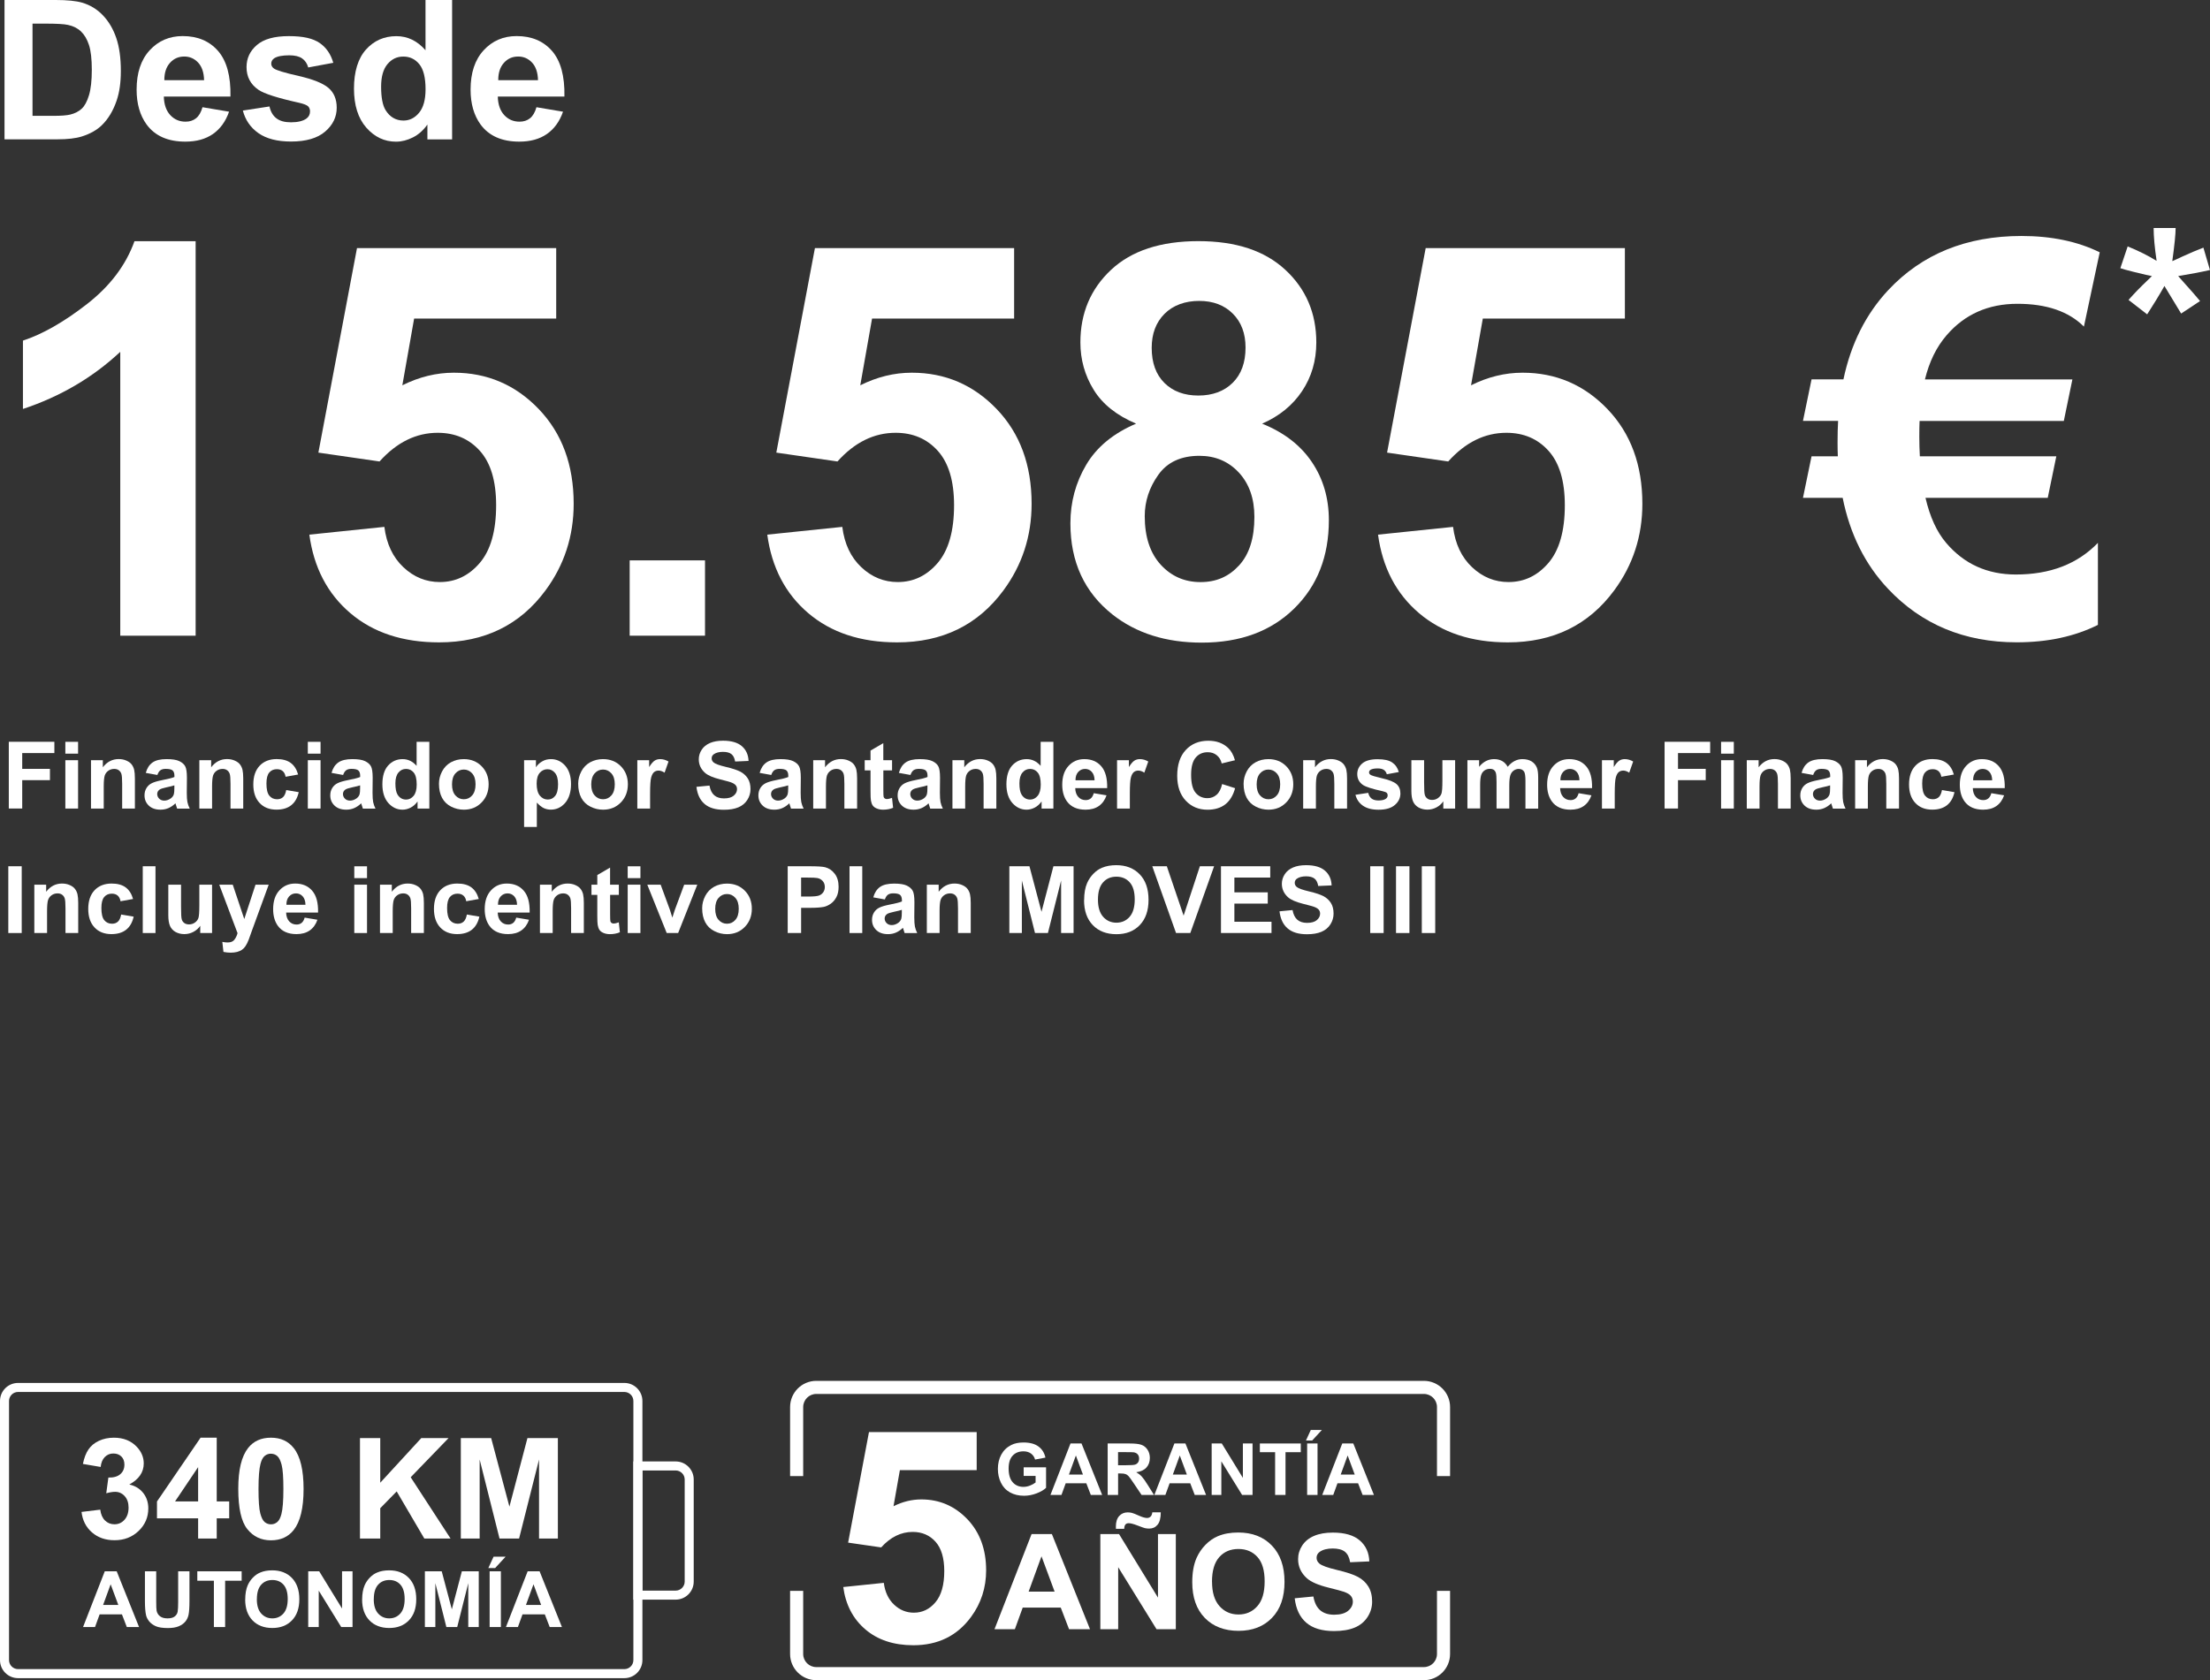
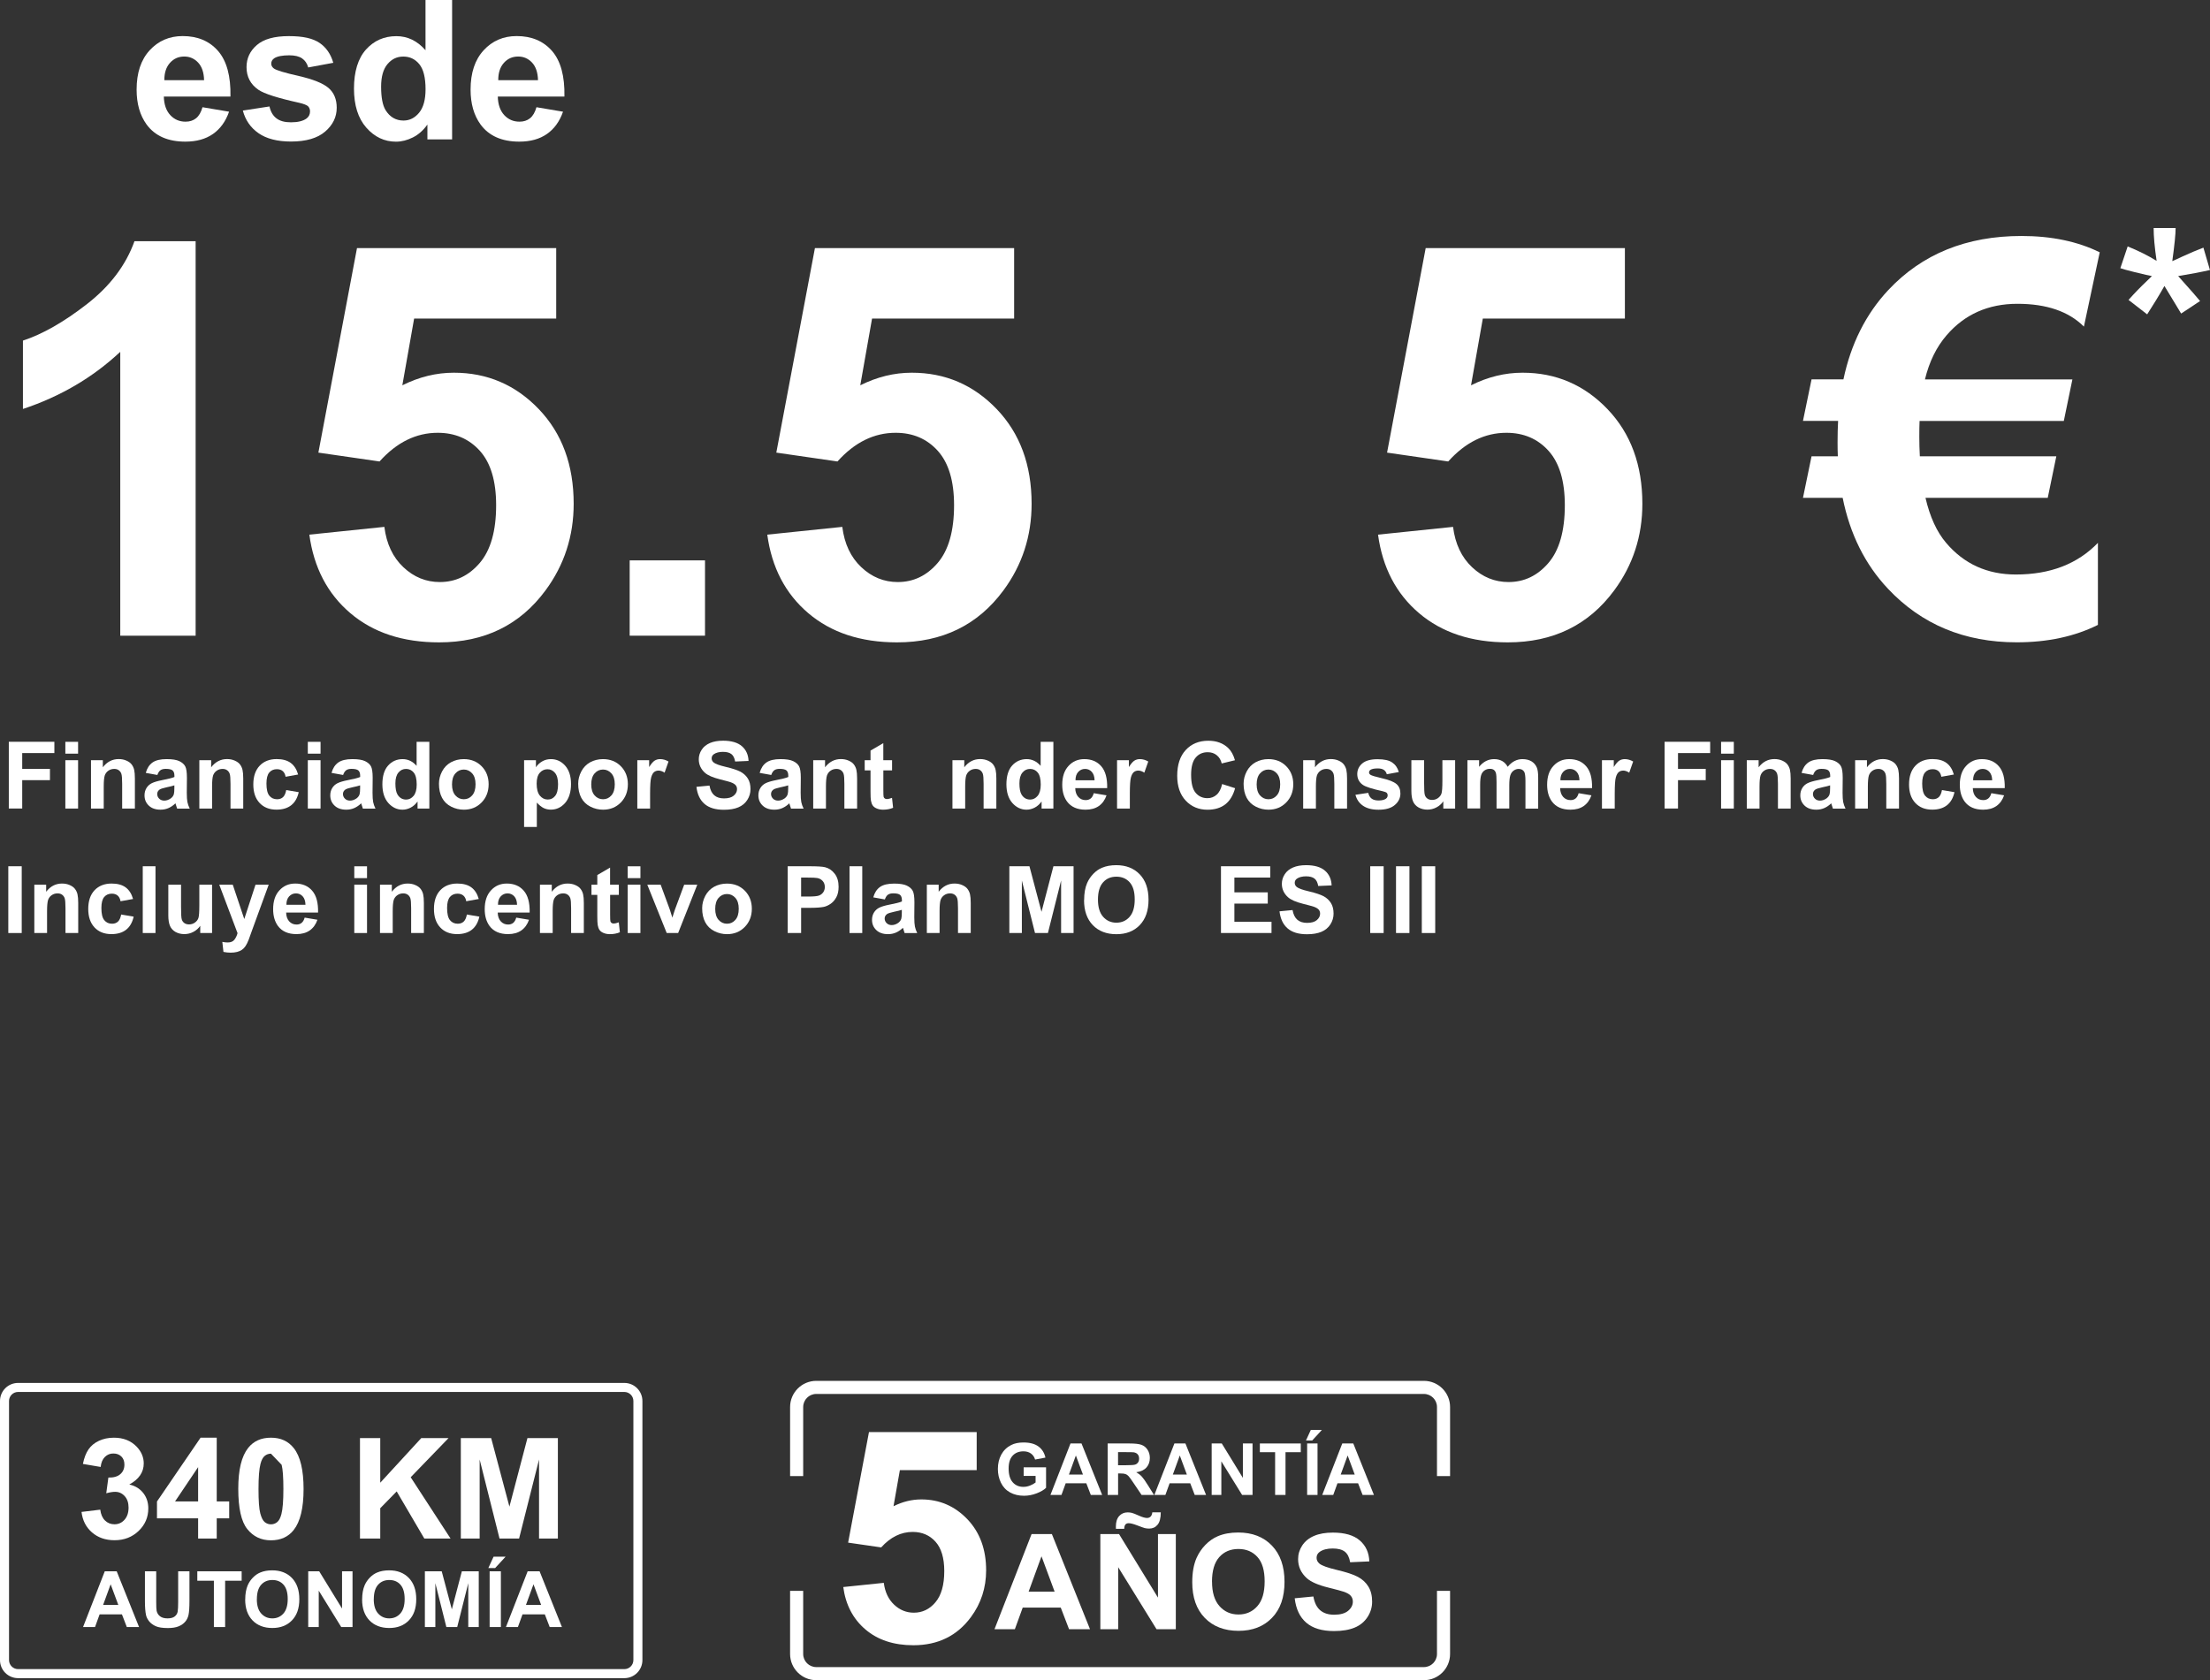
<svg xmlns="http://www.w3.org/2000/svg" id="Capa_2" width="489.36" height="372.15" viewBox="0 0 489.36 372.15">
  <rect x="0" y="0" width="489.36" height="372.15" fill="#333333" stroke="none" />
  <g id="TEXTOS">
    <path d="M138.25,371.7H4c-2.21,0-4-1.79-4-4v-57.39c0-2.21,1.79-4,4-4h134.25c2.21,0,4,1.79,4,4v57.39c0,2.21-1.79,4-4,4ZM4,308.31c-1.1,0-2,.9-2,2v57.39c0,1.1.9,2,2,2h134.25c1.1,0,2-.9,2-2v-57.39c0-1.1-.9-2-2-2H4Z" fill="#fff" />
-     <path d="M149.61,354.31h-9.36v-30.61h9.36c2.21,0,4,1.79,4,4v22.61c0,2.21-1.79,4-4,4ZM142.25,352.31h7.36c1.1,0,2-.9,2-2v-22.61c0-1.1-.9-2-2-2h-7.36v26.61Z" fill="#fff" />
    <path d="M18.07,334.88l4.13-.5c.13,1.05.49,1.86,1.06,2.41.58.56,1.27.83,2.09.83.88,0,1.62-.33,2.22-1,.6-.67.9-1.57.9-2.7,0-1.07-.29-1.92-.87-2.55-.58-.63-1.28-.94-2.11-.94-.55,0-1.2.11-1.96.32l.47-3.48c1.15.03,2.03-.22,2.64-.75.61-.53.91-1.24.91-2.12,0-.75-.22-1.35-.67-1.79s-1.04-.67-1.78-.67-1.35.25-1.87.76c-.52.51-.83,1.24-.94,2.22l-3.93-.67c.27-1.35.69-2.42,1.24-3.22.55-.8,1.32-1.44,2.31-1.9.99-.46,2.09-.69,3.32-.69,2.09,0,3.77.67,5.04,2,1.04,1.09,1.56,2.33,1.56,3.7,0,1.95-1.07,3.51-3.2,4.67,1.27.27,2.29.89,3.06,1.84.76.95,1.15,2.1,1.15,3.45,0,1.95-.71,3.62-2.14,4.99s-3.2,2.06-5.33,2.06c-2.01,0-3.68-.58-5.01-1.74-1.33-1.16-2.09-2.67-2.31-4.55Z" fill="#fff" />
    <path d="M43.87,340.78v-4.48h-9.11v-3.73l9.65-14.13h3.58v14.11h2.76v3.75h-2.76v4.48h-4.13ZM43.87,332.56v-7.6l-5.11,7.6h5.11Z" fill="#fff" />
-     <path d="M60,318.44c2.16,0,3.84.77,5.05,2.31,1.45,1.82,2.17,4.84,2.17,9.06s-.73,7.23-2.19,9.08c-1.2,1.52-2.88,2.28-5.04,2.28s-3.91-.83-5.24-2.5c-1.33-1.66-1.99-4.63-1.99-8.9s.73-7.2,2.18-9.05c1.2-1.52,2.88-2.28,5.04-2.28ZM60,321.98c-.52,0-.98.16-1.38.49-.41.33-.72.92-.94,1.77-.29,1.1-.44,2.96-.44,5.57s.13,4.4.39,5.38c.26.98.59,1.63.99,1.95.4.32.86.49,1.37.49s.98-.16,1.38-.49c.41-.33.72-.92.94-1.77.29-1.09.44-2.94.44-5.55s-.13-4.4-.39-5.38c-.26-.98-.59-1.63-.99-1.96-.4-.33-.86-.49-1.37-.49Z" fill="#fff" />
+     <path d="M60,318.44c2.16,0,3.84.77,5.05,2.31,1.45,1.82,2.17,4.84,2.17,9.06s-.73,7.23-2.19,9.08c-1.2,1.52-2.88,2.28-5.04,2.28s-3.91-.83-5.24-2.5c-1.33-1.66-1.99-4.63-1.99-8.9s.73-7.2,2.18-9.05c1.2-1.52,2.88-2.28,5.04-2.28ZM60,321.98c-.52,0-.98.16-1.38.49-.41.33-.72.92-.94,1.77-.29,1.1-.44,2.96-.44,5.57s.13,4.4.39,5.38c.26.98.59,1.63.99,1.95.4.32.86.49,1.37.49s.98-.16,1.38-.49c.41-.33.72-.92.94-1.77.29-1.09.44-2.94.44-5.55s-.13-4.4-.39-5.38Z" fill="#fff" />
    <path d="M79.71,340.78v-22.25h4.49v9.88l9.08-9.88h6.04l-8.38,8.67,8.83,13.58h-5.81l-6.12-10.44-3.64,3.72v6.72h-4.49Z" fill="#fff" />
    <path d="M102.04,340.78v-22.25h6.72l4.04,15.18,3.99-15.18h6.74v22.25h-4.17v-17.51l-4.42,17.51h-4.33l-4.4-17.51v17.51h-4.17Z" fill="#fff" />
    <path d="M186.71,351.52l8.99-.93c.26,2.03,1.02,3.64,2.28,4.83,1.26,1.19,2.72,1.78,4.37,1.78,1.88,0,3.48-.76,4.78-2.3,1.3-1.53,1.96-3.84,1.96-6.92,0-2.89-.65-5.06-1.94-6.5-1.29-1.44-2.98-2.17-5.06-2.17-2.59,0-4.91,1.15-6.97,3.43l-7.32-1.06,4.62-24.49h23.85v8.44h-17.01l-1.41,7.99c2.01-1.01,4.07-1.51,6.16-1.51,4,0,7.39,1.46,10.18,4.37,2.78,2.91,4.17,6.69,4.17,11.33,0,3.87-1.12,7.33-3.37,10.37-3.06,4.15-7.31,6.23-12.74,6.23-4.34,0-7.89-1.17-10.62-3.5-2.74-2.33-4.38-5.47-4.91-9.41Z" fill="#fff" />
    <path d="M226.67,326.92v-1.92h4.96v4.54c-.48.47-1.18.88-2.1,1.23-.92.35-1.84.53-2.78.53-1.19,0-2.23-.25-3.12-.75s-1.55-1.22-2-2.15c-.45-.93-.67-1.94-.67-3.04,0-1.19.25-2.24.75-3.17.5-.92,1.23-1.63,2.19-2.12.73-.38,1.64-.57,2.73-.57,1.42,0,2.52.3,3.32.89.8.59,1.31,1.41,1.54,2.46l-2.29.43c-.16-.56-.46-1-.91-1.33-.44-.32-1-.49-1.66-.49-1.01,0-1.81.32-2.4.96s-.89,1.58-.89,2.84c0,1.35.3,2.37.9,3.05s1.39,1.02,2.37,1.02c.48,0,.97-.09,1.45-.28.49-.19.9-.42,1.25-.69v-1.45h-2.64Z" fill="#fff" />
    <path d="M244.04,331.12h-2.5l-1-2.59h-4.56l-.94,2.59h-2.44l4.44-11.4h2.44l4.57,11.4ZM239.8,326.61l-1.57-4.23-1.54,4.23h3.11Z" fill="#fff" />
    <path d="M245.27,331.12v-11.4h4.85c1.22,0,2.1.1,2.66.31.55.21.99.57,1.33,1.09.33.52.5,1.12.5,1.8,0,.86-.25,1.56-.75,2.12-.5.56-1.25.91-2.26,1.05.5.29.91.61,1.23.96s.76.96,1.31,1.85l1.39,2.22h-2.75l-1.67-2.48c-.59-.89-1-1.45-1.21-1.68s-.45-.39-.69-.47c-.24-.09-.63-.13-1.16-.13h-.47v4.76h-2.3ZM247.58,324.54h1.7c1.1,0,1.79-.05,2.07-.14.27-.09.49-.25.65-.48s.23-.51.23-.86c0-.38-.1-.69-.31-.93-.2-.24-.49-.38-.87-.45-.19-.03-.75-.04-1.68-.04h-1.8v2.89Z" fill="#fff" />
    <path d="M267.05,331.12h-2.5l-1-2.59h-4.56l-.94,2.59h-2.44l4.44-11.4h2.44l4.57,11.4ZM262.81,326.61l-1.57-4.23-1.54,4.23h3.11Z" fill="#fff" />
    <path d="M268.3,331.12v-11.4h2.24l4.67,7.62v-7.62h2.14v11.4h-2.31l-4.6-7.44v7.44h-2.14Z" fill="#fff" />
    <path d="M282.35,331.12v-9.47h-3.38v-1.93h9.06v1.93h-3.38v9.47h-2.3Z" fill="#fff" />
    <path d="M289.18,319.06l1.07-2.33h2.45l-2.14,2.33h-1.38ZM289.44,331.12v-11.4h2.3v11.4h-2.3Z" fill="#fff" />
    <path d="M304.22,331.12h-2.5l-1-2.59h-4.56l-.94,2.59h-2.44l4.44-11.4h2.44l4.57,11.4ZM299.98,326.61l-1.57-4.23-1.54,4.23h3.11Z" fill="#fff" />
    <path d="M241.35,360.86h-4.63l-1.84-4.79h-8.42l-1.74,4.79h-4.51l8.21-21.07h4.5l8.44,21.07ZM233.52,352.53l-2.9-7.82-2.85,7.82h5.75Z" fill="#fff" />
    <path d="M243.65,360.86v-21.07h4.14l8.62,14.07v-14.07h3.95v21.07h-4.27l-8.49-13.74v13.74h-3.95ZM248.94,338.63h-1.84c0-.22-.01-.39-.01-.52,0-1.01.24-1.78.73-2.32.49-.54,1.12-.81,1.88-.81.33,0,.65.04.93.11.29.07.81.28,1.57.62s1.36.51,1.79.51c.31,0,.56-.1.77-.29.21-.19.34-.51.4-.96h1.87c0,1.29-.25,2.22-.73,2.77-.47.56-1.08.83-1.83.83-.33,0-.65-.03-.96-.1-.22-.06-.77-.25-1.65-.59s-1.52-.5-1.93-.5c-.31,0-.55.09-.72.28-.17.19-.26.51-.27.97Z" fill="#fff" />
    <path d="M264,350.46c0-2.15.32-3.95.96-5.4.48-1.07,1.13-2.04,1.96-2.89.83-.85,1.74-1.48,2.72-1.9,1.31-.56,2.83-.83,4.54-.83,3.1,0,5.59.96,7.45,2.89s2.8,4.6,2.8,8.03-.92,6.06-2.77,7.98c-1.85,1.92-4.32,2.88-7.42,2.88s-5.62-.96-7.47-2.87c-1.85-1.91-2.77-4.54-2.77-7.9ZM268.38,350.32c0,2.39.55,4.19,1.65,5.43,1.1,1.23,2.5,1.85,4.2,1.85s3.09-.61,4.17-1.83c1.09-1.22,1.63-3.05,1.63-5.5s-.53-4.22-1.59-5.4-2.46-1.78-4.22-1.78-3.17.6-4.24,1.8c-1.07,1.2-1.61,3.02-1.61,5.44Z" fill="#fff" />
    <path d="M286.68,354.01l4.14-.4c.25,1.39.75,2.41,1.52,3.06.76.65,1.79.98,3.08.98,1.37,0,2.4-.29,3.1-.87.69-.58,1.04-1.26,1.04-2.03,0-.5-.15-.92-.44-1.27-.29-.35-.8-.65-1.53-.91-.5-.17-1.63-.48-3.41-.92-2.28-.56-3.88-1.26-4.8-2.08-1.29-1.16-1.94-2.57-1.94-4.24,0-1.07.3-2.08.91-3.01.61-.93,1.49-1.65,2.63-2.13,1.14-.49,2.53-.73,4.15-.73,2.64,0,4.63.58,5.97,1.74,1.34,1.16,2.04,2.71,2.11,4.64l-4.25.19c-.18-1.08-.57-1.86-1.17-2.34-.6-.47-1.5-.71-2.69-.71s-2.2.25-2.9.76c-.45.33-.67.76-.67,1.31,0,.5.21.92.63,1.28.54.45,1.84.92,3.91,1.41,2.07.49,3.6.99,4.59,1.52.99.52,1.77,1.24,2.33,2.14.56.91.84,2.02.84,3.36,0,1.21-.33,2.34-1.01,3.39s-1.62,1.84-2.85,2.35c-1.23.51-2.75.77-4.58.77-2.66,0-4.71-.62-6.14-1.85-1.43-1.23-2.28-3.02-2.56-5.38Z" fill="#fff" />
    <path d="M30.79,360.38h-2.71l-1.08-2.81h-4.94l-1.02,2.81h-2.65l4.81-12.35h2.64l4.95,12.35ZM26.2,355.49l-1.7-4.58-1.67,4.58h3.37Z" fill="#fff" />
    <path d="M32.09,348.03h2.5v6.69c0,1.06.03,1.75.09,2.06.11.51.36.91.76,1.22.4.31.95.46,1.65.46s1.24-.14,1.6-.43c.36-.29.58-.64.65-1.07s.11-1.12.11-2.1v-6.83h2.5v6.49c0,1.48-.07,2.53-.2,3.14-.13.61-.38,1.13-.75,1.55-.36.42-.85.76-1.45,1.01-.61.25-1.4.38-2.38.38-1.18,0-2.07-.14-2.68-.41-.61-.27-1.09-.63-1.45-1.06-.35-.44-.59-.89-.7-1.37-.16-.71-.25-1.75-.25-3.13v-6.59Z" fill="#fff" />
    <path d="M47.36,360.38v-10.26h-3.67v-2.09h9.82v2.09h-3.66v10.26h-2.49Z" fill="#fff" />
    <path d="M54.3,354.28c0-1.26.19-2.31.56-3.17.28-.63.66-1.19,1.15-1.69.49-.5,1.02-.87,1.6-1.11.77-.33,1.66-.49,2.66-.49,1.82,0,3.28.56,4.37,1.69,1.09,1.13,1.64,2.7,1.64,4.71s-.54,3.55-1.63,4.68-2.53,1.69-4.35,1.69-3.3-.56-4.38-1.68-1.63-2.66-1.63-4.63ZM56.87,354.2c0,1.4.32,2.46.97,3.18.65.72,1.47,1.08,2.46,1.08s1.81-.36,2.45-1.07c.64-.72.96-1.79.96-3.22s-.31-2.47-.93-3.17c-.62-.7-1.45-1.04-2.47-1.04s-1.86.35-2.49,1.06c-.63.71-.94,1.77-.94,3.19Z" fill="#fff" />
    <path d="M68.25,360.38v-12.35h2.43l5.06,8.25v-8.25h2.32v12.35h-2.5l-4.98-8.06v8.06h-2.32Z" fill="#fff" />
    <path d="M80.19,354.28c0-1.26.19-2.31.56-3.17.28-.63.66-1.19,1.15-1.69.49-.5,1.02-.87,1.6-1.11.77-.33,1.66-.49,2.66-.49,1.82,0,3.28.56,4.37,1.69,1.09,1.13,1.64,2.7,1.64,4.71s-.54,3.55-1.63,4.68-2.53,1.69-4.35,1.69-3.3-.56-4.38-1.68-1.63-2.66-1.63-4.63ZM82.76,354.2c0,1.4.32,2.46.97,3.18.65.72,1.47,1.08,2.46,1.08s1.81-.36,2.45-1.07c.64-.72.96-1.79.96-3.22s-.31-2.47-.93-3.17c-.62-.7-1.45-1.04-2.47-1.04s-1.86.35-2.49,1.06c-.63.71-.94,1.77-.94,3.19Z" fill="#fff" />
    <path d="M94.08,360.38v-12.35h3.73l2.24,8.43,2.22-8.43h3.74v12.35h-2.32v-9.72l-2.45,9.72h-2.4l-2.44-9.72v9.72h-2.32Z" fill="#fff" />
    <path d="M108.13,347.32l1.16-2.52h2.66l-2.32,2.52h-1.5ZM108.42,360.38v-12.35h2.49v12.35h-2.49Z" fill="#fff" />
    <path d="M124.43,360.38h-2.71l-1.08-2.81h-4.94l-1.02,2.81h-2.65l4.81-12.35h2.64l4.95,12.35ZM119.83,355.49l-1.7-4.58-1.67,4.58h3.37Z" fill="#fff" />
    <path d="M177.85,326.94v-15.29c0-1.6,1.3-2.9,2.9-2.9h134.54c1.6,0,2.9,1.3,2.9,2.9v15.29h2.9v-15.29c0-3.2-2.6-5.8-5.8-5.8h-134.54c-3.2,0-5.8,2.6-5.8,5.8v15.29h2.9Z" fill="#fff" />
    <path d="M318.19,352.37v13.98c0,1.6-1.3,2.9-2.9,2.9h-134.54c-1.6,0-2.9-1.3-2.9-2.9v-13.98h-2.9v13.98c0,3.2,2.6,5.8,5.8,5.8h134.54c3.2,0,5.8-2.6,5.8-5.8v-13.98h-2.9Z" fill="#fff" />
-     <path d="M1,0h11.34c2.56,0,4.5.2,5.85.59,1.8.53,3.35,1.48,4.63,2.84,1.29,1.36,2.26,3.03,2.93,5,.67,1.97,1.01,4.4,1.01,7.3,0,2.54-.31,4.73-.94,6.57-.77,2.25-1.86,4.06-3.29,5.45-1.08,1.05-2.53,1.87-4.36,2.46-1.37.44-3.2.65-5.49.65H1V0ZM7.2,5.22v20.44h4.63c1.73,0,2.98-.1,3.75-.29,1.01-.25,1.84-.68,2.5-1.28.66-.6,1.2-1.6,1.62-2.98.42-1.38.63-3.27.63-5.65s-.21-4.22-.63-5.5c-.42-1.28-1.01-2.27-1.76-2.99-.75-.72-1.71-1.2-2.87-1.45-.87-.2-2.56-.29-5.09-.29h-2.79Z" fill="#fff" />
    <path d="M44.85,23.75l5.87.99c-.75,2.16-1.95,3.81-3.57,4.94-1.63,1.13-3.66,1.69-6.11,1.69-3.87,0-6.73-1.27-8.59-3.81-1.47-2.04-2.2-4.6-2.2-7.71,0-3.71.96-6.61,2.89-8.71,1.93-2.1,4.37-3.15,7.31-3.15,3.31,0,5.92,1.1,7.84,3.3,1.91,2.2,2.83,5.56,2.74,10.1h-14.75c.04,1.75.52,3.12,1.42,4.1.91.98,2.04,1.46,3.39,1.46.92,0,1.7-.25,2.33-.76.63-.51,1.1-1.32,1.42-2.44ZM45.19,17.77c-.04-1.71-.48-3.01-1.32-3.91-.84-.89-1.86-1.34-3.06-1.34-1.29,0-2.35.47-3.18,1.41-.84.94-1.25,2.22-1.24,3.83h8.8Z" fill="#fff" />
    <path d="M53.76,24.49l5.91-.91c.25,1.15.76,2.03,1.53,2.62.77.6,1.84.89,3.23.89,1.52,0,2.67-.28,3.44-.84.52-.39.78-.92.78-1.58,0-.45-.14-.82-.42-1.12-.29-.28-.95-.54-1.97-.78-4.75-1.05-7.76-2.01-9.03-2.88-1.76-1.21-2.64-2.88-2.64-5.03,0-1.94.76-3.57,2.28-4.88,1.52-1.32,3.88-1.98,7.08-1.98s5.31.5,6.79,1.49c1.48,1,2.5,2.47,3.06,4.42l-5.55,1.03c-.24-.87-.69-1.54-1.35-2-.66-.46-1.61-.69-2.84-.69-1.55,0-2.66.22-3.33.65-.45.31-.67.71-.67,1.2,0,.42.2.78.59,1.07.53.39,2.36.95,5.5,1.66,3.14.72,5.33,1.59,6.57,2.63,1.23,1.05,1.84,2.52,1.84,4.4,0,2.05-.85,3.81-2.56,5.28-1.7,1.47-4.23,2.21-7.56,2.21-3.03,0-5.43-.62-7.2-1.85-1.77-1.24-2.92-2.91-3.47-5.03Z" fill="#fff" />
    <path d="M100.11,30.87h-5.47v-3.28c-.91,1.28-1.98,2.23-3.22,2.85-1.24.62-2.48.94-3.74.94-2.56,0-4.75-1.04-6.57-3.11-1.82-2.07-2.73-4.96-2.73-8.66s.89-6.67,2.66-8.64c1.77-1.97,4.02-2.96,6.73-2.96,2.49,0,4.64,1.04,6.45,3.12V0h5.89v30.87ZM84.39,19.2c0,2.39.33,4.11.98,5.18.95,1.54,2.28,2.32,3.98,2.32,1.35,0,2.51-.58,3.46-1.74.95-1.16,1.42-2.89,1.42-5.19,0-2.57-.46-4.42-1.38-5.55-.92-1.13-2.1-1.69-3.54-1.69s-2.57.56-3.51,1.67c-.94,1.12-1.41,2.78-1.41,5Z" fill="#fff" />
    <path d="M118.8,23.75l5.87.99c-.75,2.16-1.95,3.81-3.57,4.94-1.63,1.13-3.66,1.69-6.11,1.69-3.87,0-6.73-1.27-8.59-3.81-1.47-2.04-2.2-4.6-2.2-7.71,0-3.71.96-6.61,2.89-8.71,1.93-2.1,4.37-3.15,7.31-3.15,3.31,0,5.92,1.1,7.84,3.3,1.91,2.2,2.83,5.56,2.74,10.1h-14.75c.04,1.75.52,3.12,1.42,4.1.91.98,2.04,1.46,3.39,1.46.92,0,1.7-.25,2.33-.76.63-.51,1.1-1.32,1.42-2.44ZM119.13,17.77c-.04-1.71-.48-3.01-1.32-3.91-.84-.89-1.86-1.34-3.06-1.34-1.29,0-2.35.47-3.18,1.41-.84.94-1.25,2.22-1.24,3.83h8.8Z" fill="#fff" />
    <path d="M1.95,179.09v-14.79h10.09v2.5h-7.12v3.5h6.14v2.5h-6.14v6.28H1.95Z" fill="#fff" />
    <path d="M14.47,166.93v-2.62h2.82v2.62h-2.82ZM14.47,179.09v-10.71h2.82v10.71h-2.82Z" fill="#fff" />
    <path d="M29.87,179.09h-2.82v-5.47c0-1.16-.06-1.9-.18-2.24-.12-.34-.32-.6-.59-.79s-.6-.28-.98-.28c-.49,0-.93.13-1.31.4-.39.27-.65.63-.8,1.07-.14.44-.22,1.26-.22,2.46v4.85h-2.82v-10.71h2.62v1.57c.93-1.21,2.1-1.82,3.51-1.82.62,0,1.19.11,1.71.34.52.23.91.51,1.17.86.26.35.45.75.55,1.19.1.44.16,1.08.16,1.91v6.66Z" fill="#fff" />
    <path d="M34.84,171.65l-2.56-.46c.29-1.04.78-1.8,1.49-2.3.7-.5,1.75-.75,3.13-.75,1.26,0,2.19.15,2.81.45.62.3,1.05.68,1.3,1.14.25.46.38,1.31.38,2.54l-.03,3.31c0,.94.05,1.64.14,2.08.09.45.26.93.51,1.44h-2.79c-.07-.19-.16-.47-.27-.84-.05-.17-.08-.28-.1-.33-.48.47-1,.82-1.55,1.06s-1.13.35-1.76.35c-1.1,0-1.96-.3-2.59-.9-.63-.6-.95-1.35-.95-2.27,0-.61.14-1.14.43-1.62.29-.47.69-.84,1.21-1.09.52-.25,1.27-.47,2.24-.66,1.32-.25,2.23-.48,2.74-.7v-.28c0-.54-.13-.93-.4-1.17-.27-.23-.77-.35-1.52-.35-.5,0-.89.1-1.17.3-.28.2-.51.55-.68,1.04ZM38.62,173.95c-.36.12-.93.27-1.72.43-.78.17-1.29.33-1.54.49-.37.26-.55.6-.55,1s.15.74.44,1.03c.29.29.67.43,1.12.43.51,0,.99-.17,1.46-.5.34-.26.57-.57.67-.94.07-.24.11-.7.11-1.38v-.56Z" fill="#fff" />
    <path d="M53.86,179.09h-2.82v-5.47c0-1.16-.06-1.9-.18-2.24-.12-.34-.32-.6-.59-.79s-.6-.28-.98-.28c-.49,0-.93.13-1.31.4-.39.27-.65.63-.8,1.07-.14.44-.22,1.26-.22,2.46v4.85h-2.82v-10.71h2.62v1.57c.93-1.21,2.1-1.82,3.51-1.82.62,0,1.19.11,1.71.34.52.23.91.51,1.17.86.26.35.45.75.55,1.19.1.44.16,1.08.16,1.91v6.66Z" fill="#fff" />
    <path d="M66.02,171.55l-2.78.5c-.09-.56-.31-.98-.64-1.26-.33-.28-.76-.42-1.29-.42-.7,0-1.26.24-1.68.73-.42.49-.63,1.3-.63,2.45,0,1.27.21,2.17.64,2.69.42.52,1,.79,1.71.79.54,0,.97-.15,1.31-.46s.58-.83.72-1.58l2.77.47c-.29,1.28-.84,2.24-1.66,2.89-.82.65-1.91.98-3.28.98-1.56,0-2.8-.49-3.73-1.48-.93-.99-1.39-2.36-1.39-4.11s.47-3.15,1.4-4.13c.93-.98,2.19-1.48,3.77-1.48,1.3,0,2.33.28,3.1.84.77.56,1.32,1.42,1.65,2.57Z" fill="#fff" />
    <path d="M68.16,166.93v-2.62h2.82v2.62h-2.82ZM68.16,179.09v-10.71h2.82v10.71h-2.82Z" fill="#fff" />
    <path d="M75.97,171.65l-2.56-.46c.29-1.04.78-1.8,1.49-2.3.7-.5,1.75-.75,3.13-.75,1.26,0,2.19.15,2.81.45.62.3,1.05.68,1.3,1.14.25.46.38,1.31.38,2.54l-.03,3.31c0,.94.05,1.64.14,2.08.09.45.26.93.51,1.44h-2.79c-.07-.19-.16-.47-.27-.84-.05-.17-.08-.28-.1-.33-.48.47-1,.82-1.55,1.06s-1.13.35-1.76.35c-1.1,0-1.96-.3-2.59-.9-.63-.6-.95-1.35-.95-2.27,0-.61.14-1.14.43-1.62.29-.47.69-.84,1.21-1.09.52-.25,1.27-.47,2.24-.66,1.32-.25,2.23-.48,2.74-.7v-.28c0-.54-.13-.93-.4-1.17-.27-.23-.77-.35-1.52-.35-.5,0-.89.1-1.17.3-.28.2-.51.55-.68,1.04ZM79.75,173.95c-.36.12-.93.27-1.72.43-.78.17-1.29.33-1.54.49-.37.26-.55.6-.55,1s.15.74.44,1.03c.29.29.67.43,1.12.43.51,0,.99-.17,1.46-.5.34-.26.57-.57.67-.94.07-.24.11-.7.11-1.38v-.56Z" fill="#fff" />
    <path d="M95.08,179.09h-2.62v-1.57c-.44.61-.95,1.07-1.54,1.37-.59.3-1.19.45-1.79.45-1.22,0-2.27-.5-3.15-1.49-.87-.99-1.31-2.38-1.31-4.15s.42-3.2,1.27-4.14c.85-.94,1.92-1.42,3.22-1.42,1.19,0,2.22.5,3.09,1.49v-5.33h2.82v14.79ZM87.55,173.51c0,1.14.16,1.97.47,2.48.46.74,1.09,1.11,1.91,1.11.65,0,1.2-.28,1.66-.83.45-.55.68-1.38.68-2.49,0-1.23-.22-2.12-.66-2.66-.44-.54-1.01-.81-1.7-.81s-1.23.27-1.68.8c-.45.53-.68,1.33-.68,2.4Z" fill="#fff" />
    <path d="M97.2,173.59c0-.94.23-1.85.69-2.73s1.12-1.55,1.96-2.02c.85-.46,1.79-.7,2.84-.7,1.61,0,2.93.53,3.96,1.58,1.03,1.05,1.55,2.38,1.55,3.99s-.52,2.96-1.56,4.03c-1.04,1.07-2.35,1.6-3.93,1.6-.98,0-1.91-.22-2.8-.67s-1.56-1.09-2.02-1.95-.69-1.9-.69-3.13ZM100.09,173.74c0,1.06.25,1.88.75,2.44.5.56,1.12.85,1.86.85s1.35-.28,1.85-.85c.5-.56.75-1.39.75-2.46s-.25-1.86-.75-2.42c-.5-.56-1.12-.85-1.85-.85s-1.36.28-1.86.85c-.5.56-.75,1.38-.75,2.44Z" fill="#fff" />
    <path d="M116.04,168.38h2.63v1.57c.34-.54.8-.97,1.39-1.31.58-.34,1.23-.5,1.94-.5,1.24,0,2.29.49,3.15,1.46.86.98,1.29,2.33,1.29,4.07s-.44,3.18-1.3,4.17c-.87.99-1.92,1.49-3.16,1.49-.59,0-1.12-.12-1.6-.35-.48-.24-.98-.64-1.51-1.21v5.4h-2.82v-14.79ZM118.83,173.56c0,1.2.24,2.09.71,2.67.48.57,1.05.86,1.74.86s1.2-.26,1.64-.79c.43-.53.65-1.39.65-2.6,0-1.12-.22-1.96-.67-2.5-.45-.54-1-.82-1.67-.82s-1.26.27-1.72.8c-.46.53-.68,1.33-.68,2.38Z" fill="#fff" />
    <path d="M128.03,173.59c0-.94.23-1.85.69-2.73s1.12-1.55,1.96-2.02c.85-.46,1.79-.7,2.84-.7,1.61,0,2.93.53,3.96,1.58,1.03,1.05,1.55,2.38,1.55,3.99s-.52,2.96-1.56,4.03c-1.04,1.07-2.35,1.6-3.93,1.6-.98,0-1.91-.22-2.8-.67s-1.56-1.09-2.02-1.95-.69-1.9-.69-3.13ZM130.92,173.74c0,1.06.25,1.88.75,2.44.5.56,1.12.85,1.86.85s1.35-.28,1.85-.85c.5-.56.75-1.39.75-2.46s-.25-1.86-.75-2.42c-.5-.56-1.12-.85-1.85-.85s-1.36.28-1.86.85c-.5.56-.75,1.38-.75,2.44Z" fill="#fff" />
    <path d="M143.94,179.09h-2.82v-10.71h2.62v1.52c.45-.72.85-1.19,1.21-1.42.36-.23.76-.34,1.22-.34.64,0,1.26.18,1.86.53l-.87,2.47c-.48-.31-.92-.46-1.32-.46s-.73.11-1,.33c-.27.22-.49.61-.65,1.19-.16.57-.24,1.77-.24,3.59v3.31Z" fill="#fff" />
    <path d="M154.21,174.28l2.89-.28c.17.98.53,1.69,1.06,2.15.53.46,1.25.69,2.15.69.96,0,1.68-.2,2.16-.61.48-.41.73-.88.73-1.43,0-.35-.1-.65-.31-.89s-.56-.46-1.07-.64c-.35-.12-1.14-.34-2.38-.65-1.59-.4-2.71-.88-3.35-1.46-.9-.81-1.36-1.81-1.36-2.98,0-.75.21-1.46.64-2.11.42-.66,1.04-1.15,1.84-1.5.8-.34,1.76-.51,2.9-.51,1.85,0,3.24.41,4.17,1.22.93.81,1.42,1.9,1.47,3.26l-2.97.13c-.13-.76-.4-1.31-.82-1.64-.42-.33-1.05-.5-1.88-.5s-1.54.18-2.03.53c-.31.23-.47.53-.47.92,0,.35.15.65.44.9.37.32,1.28.65,2.73.99,1.45.34,2.51.7,3.21,1.06.69.37,1.23.87,1.63,1.5s.59,1.42.59,2.36c0,.85-.23,1.64-.7,2.38-.47.74-1.13,1.29-1.99,1.65s-1.92.54-3.2.54c-1.86,0-3.29-.43-4.29-1.3-1-.86-1.59-2.12-1.79-3.78Z" fill="#fff" />
    <path d="M170.77,171.65l-2.56-.46c.29-1.04.78-1.8,1.49-2.3.7-.5,1.75-.75,3.13-.75,1.26,0,2.19.15,2.81.45.62.3,1.05.68,1.3,1.14.25.46.38,1.31.38,2.54l-.03,3.31c0,.94.05,1.64.14,2.08.09.45.26.93.51,1.44h-2.79c-.07-.19-.16-.47-.27-.84-.05-.17-.08-.28-.1-.33-.48.47-1,.82-1.55,1.06s-1.13.35-1.76.35c-1.1,0-1.96-.3-2.59-.9-.63-.6-.95-1.35-.95-2.27,0-.61.14-1.14.43-1.62.29-.47.69-.84,1.21-1.09.52-.25,1.27-.47,2.24-.66,1.32-.25,2.23-.48,2.74-.7v-.28c0-.54-.13-.93-.4-1.17-.27-.23-.77-.35-1.52-.35-.5,0-.89.1-1.17.3-.28.2-.51.55-.68,1.04ZM174.54,173.95c-.36.12-.93.27-1.72.43-.78.17-1.29.33-1.54.49-.37.26-.55.6-.55,1s.15.74.44,1.03c.29.29.67.43,1.12.43.51,0,.99-.17,1.46-.5.34-.26.57-.57.67-.94.07-.24.11-.7.11-1.38v-.56Z" fill="#fff" />
    <path d="M189.79,179.09h-2.82v-5.47c0-1.16-.06-1.9-.18-2.24-.12-.34-.32-.6-.59-.79s-.6-.28-.98-.28c-.49,0-.93.13-1.31.4-.39.27-.65.63-.8,1.07-.14.44-.22,1.26-.22,2.46v4.85h-2.82v-10.71h2.62v1.57c.93-1.21,2.1-1.82,3.51-1.82.62,0,1.19.11,1.71.34.52.23.91.51,1.17.86.26.35.45.75.55,1.19.1.44.16,1.08.16,1.91v6.66Z" fill="#fff" />
    <path d="M197.53,168.38v2.26h-1.93v4.32c0,.87.02,1.38.06,1.53.04.14.12.26.25.36.13.09.29.14.48.14.26,0,.64-.09,1.13-.27l.24,2.2c-.66.28-1.4.42-2.23.42-.51,0-.97-.09-1.38-.26-.41-.17-.71-.39-.9-.67-.19-.27-.32-.64-.4-1.1-.06-.33-.09-1-.09-2v-4.67h-1.29v-2.26h1.29v-2.13l2.83-1.65v3.78h1.93Z" fill="#fff" />
-     <path d="M201.6,171.65l-2.56-.46c.29-1.04.78-1.8,1.49-2.3.7-.5,1.75-.75,3.13-.75,1.26,0,2.19.15,2.81.45.62.3,1.05.68,1.3,1.14.25.46.38,1.31.38,2.54l-.03,3.31c0,.94.05,1.64.14,2.08.09.45.26.93.51,1.44h-2.79c-.07-.19-.16-.47-.27-.84-.05-.17-.08-.28-.1-.33-.48.47-1,.82-1.55,1.06s-1.13.35-1.76.35c-1.1,0-1.96-.3-2.59-.9-.63-.6-.95-1.35-.95-2.27,0-.61.14-1.14.43-1.62.29-.47.69-.84,1.21-1.09.52-.25,1.27-.47,2.24-.66,1.32-.25,2.23-.48,2.74-.7v-.28c0-.54-.13-.93-.4-1.17-.27-.23-.77-.35-1.52-.35-.5,0-.89.1-1.17.3-.28.2-.51.55-.68,1.04ZM205.37,173.95c-.36.12-.93.27-1.72.43-.78.17-1.29.33-1.54.49-.37.26-.55.6-.55,1s.15.74.44,1.03c.29.29.67.43,1.12.43.51,0,.99-.17,1.46-.5.34-.26.57-.57.67-.94.07-.24.11-.7.11-1.38v-.56Z" fill="#fff" />
    <path d="M220.62,179.09h-2.82v-5.47c0-1.16-.06-1.9-.18-2.24-.12-.34-.32-.6-.59-.79s-.6-.28-.98-.28c-.49,0-.93.13-1.31.4-.39.27-.65.63-.8,1.07-.14.44-.22,1.26-.22,2.46v4.85h-2.82v-10.71h2.62v1.57c.93-1.21,2.1-1.82,3.51-1.82.62,0,1.19.11,1.71.34.52.23.91.51,1.17.86.26.35.45.75.55,1.19.1.44.16,1.08.16,1.91v6.66Z" fill="#fff" />
    <path d="M233.26,179.09h-2.62v-1.57c-.44.61-.95,1.07-1.54,1.37-.59.3-1.19.45-1.79.45-1.22,0-2.27-.5-3.15-1.49-.87-.99-1.31-2.38-1.31-4.15s.42-3.2,1.27-4.14c.85-.94,1.92-1.42,3.22-1.42,1.19,0,2.22.5,3.09,1.49v-5.33h2.82v14.79ZM225.73,173.51c0,1.14.16,1.97.47,2.48.46.74,1.09,1.11,1.91,1.11.65,0,1.2-.28,1.66-.83.45-.55.68-1.38.68-2.49,0-1.23-.22-2.12-.66-2.66-.44-.54-1.01-.81-1.7-.81s-1.23.27-1.68.8c-.45.53-.68,1.33-.68,2.4Z" fill="#fff" />
    <path d="M242.21,175.69l2.81.47c-.36,1.04-.93,1.82-1.71,2.37-.78.54-1.75.81-2.93.81-1.85,0-3.23-.61-4.12-1.83-.7-.97-1.05-2.21-1.05-3.69,0-1.78.46-3.17,1.39-4.17.92-1.01,2.09-1.51,3.5-1.51,1.59,0,2.84.53,3.75,1.58.92,1.05,1.36,2.66,1.31,4.84h-7.07c.02.84.25,1.49.68,1.96.43.47.98.7,1.63.7.44,0,.81-.12,1.11-.36.3-.24.53-.63.68-1.17ZM242.37,172.82c-.02-.82-.23-1.44-.63-1.87-.4-.43-.89-.64-1.47-.64-.62,0-1.12.23-1.53.68-.4.45-.6,1.06-.59,1.84h4.22Z" fill="#fff" />
    <path d="M250.17,179.09h-2.82v-10.71h2.62v1.52c.45-.72.85-1.19,1.21-1.42.36-.23.76-.34,1.22-.34.64,0,1.26.18,1.86.53l-.87,2.47c-.48-.31-.92-.46-1.32-.46s-.73.11-1,.33c-.27.22-.49.61-.65,1.19-.16.57-.24,1.77-.24,3.59v3.31Z" fill="#fff" />
    <path d="M270.61,173.66l2.88.92c-.44,1.61-1.18,2.81-2.2,3.6-1.03.78-2.33,1.17-3.91,1.17-1.95,0-3.56-.67-4.82-2.01-1.26-1.34-1.89-3.18-1.89-5.5,0-2.46.63-4.37,1.9-5.73,1.26-1.36,2.93-2.04,4.99-2.04,1.8,0,3.26.53,4.39,1.6.67.63,1.17,1.54,1.51,2.72l-2.94.71c-.17-.77-.54-1.37-1.09-1.82s-1.22-.67-2.01-.67c-1.09,0-1.98.39-2.65,1.18-.68.79-1.02,2.06-1.02,3.82,0,1.87.33,3.2,1,3.99.67.79,1.54,1.19,2.61,1.19.79,0,1.47-.25,2.04-.76.57-.5.98-1.3,1.22-2.38Z" fill="#fff" />
    <path d="M275.37,173.59c0-.94.23-1.85.69-2.73s1.12-1.55,1.96-2.02c.85-.46,1.79-.7,2.84-.7,1.61,0,2.93.53,3.96,1.58,1.03,1.05,1.55,2.38,1.55,3.99s-.52,2.96-1.56,4.03c-1.04,1.07-2.35,1.6-3.93,1.6-.98,0-1.91-.22-2.8-.67s-1.56-1.09-2.02-1.95-.69-1.9-.69-3.13ZM278.26,173.74c0,1.06.25,1.88.75,2.44.5.56,1.12.85,1.86.85s1.35-.28,1.85-.85c.5-.56.75-1.39.75-2.46s-.25-1.86-.75-2.42c-.5-.56-1.12-.85-1.85-.85s-1.36.28-1.86.85c-.5.56-.75,1.38-.75,2.44Z" fill="#fff" />
    <path d="M298.28,179.09h-2.82v-5.47c0-1.16-.06-1.9-.18-2.24-.12-.34-.32-.6-.59-.79s-.6-.28-.98-.28c-.49,0-.93.13-1.31.4-.39.27-.65.63-.8,1.07-.14.44-.22,1.26-.22,2.46v4.85h-2.82v-10.71h2.62v1.57c.93-1.21,2.1-1.82,3.51-1.82.62,0,1.19.11,1.71.34.52.23.91.51,1.17.86.26.35.45.75.55,1.19.1.44.16,1.08.16,1.91v6.66Z" fill="#fff" />
    <path d="M300.14,176.04l2.83-.43c.12.55.36.97.73,1.26.37.29.88.43,1.55.43.73,0,1.28-.13,1.65-.4.25-.19.37-.44.37-.76,0-.22-.07-.39-.2-.53-.14-.13-.46-.26-.94-.37-2.28-.5-3.72-.96-4.33-1.38-.84-.58-1.26-1.38-1.26-2.41,0-.93.36-1.71,1.09-2.34.73-.63,1.86-.95,3.39-.95s2.54.24,3.25.72c.71.48,1.2,1.18,1.47,2.12l-2.66.49c-.11-.42-.33-.74-.65-.96-.32-.22-.77-.33-1.36-.33-.74,0-1.27.1-1.6.31-.21.15-.32.34-.32.57,0,.2.09.37.28.51.25.19,1.13.45,2.63.8,1.5.34,2.55.76,3.15,1.26.59.5.88,1.21.88,2.11,0,.98-.41,1.83-1.22,2.53-.82.71-2.02,1.06-3.62,1.06-1.45,0-2.6-.3-3.45-.89-.85-.59-1.4-1.4-1.66-2.41Z" fill="#fff" />
    <path d="M319.59,179.09v-1.6c-.39.57-.9,1.02-1.53,1.35-.63.33-1.3.49-2,.49s-1.36-.16-1.93-.47c-.57-.32-.98-.76-1.23-1.33-.25-.57-.38-1.36-.38-2.37v-6.78h2.82v4.92c0,1.51.05,2.43.16,2.77.1.34.29.61.57.81.27.2.62.3,1.04.3.48,0,.91-.13,1.29-.4.38-.27.64-.6.78-.99.14-.39.21-1.36.21-2.89v-4.52h2.82v10.71h-2.62Z" fill="#fff" />
    <path d="M324.92,168.38h2.6v1.46c.93-1.14,2.04-1.7,3.32-1.7.68,0,1.27.14,1.78.42.5.28.91.71,1.23,1.28.47-.57.97-1,1.52-1.28.54-.28,1.12-.42,1.74-.42.78,0,1.45.16,1.99.48s.95.79,1.21,1.41c.19.46.29,1.2.29,2.22v6.85h-2.82v-6.12c0-1.06-.1-1.75-.29-2.06-.26-.4-.66-.61-1.2-.61-.39,0-.77.12-1.11.36-.35.24-.6.6-.75,1.06-.15.47-.23,1.21-.23,2.21v5.14h-2.82v-5.87c0-1.04-.05-1.71-.15-2.02-.1-.3-.26-.53-.47-.68-.21-.15-.5-.22-.86-.22-.44,0-.83.12-1.17.35-.35.24-.6.57-.75,1.02s-.23,1.18-.23,2.21v5.2h-2.82v-10.71Z" fill="#fff" />
    <path d="M349.58,175.69l2.81.47c-.36,1.04-.93,1.82-1.71,2.37-.78.54-1.75.81-2.93.81-1.85,0-3.23-.61-4.12-1.83-.7-.97-1.05-2.21-1.05-3.69,0-1.78.46-3.17,1.39-4.17.92-1.01,2.09-1.51,3.5-1.51,1.59,0,2.84.53,3.75,1.58.92,1.05,1.36,2.66,1.31,4.84h-7.07c.02.84.25,1.49.68,1.96.43.47.98.7,1.63.7.44,0,.81-.12,1.11-.36.3-.24.53-.63.68-1.17ZM349.74,172.82c-.02-.82-.23-1.44-.63-1.87-.4-.43-.89-.64-1.47-.64-.62,0-1.12.23-1.53.68-.4.45-.6,1.06-.59,1.84h4.22Z" fill="#fff" />
    <path d="M357.54,179.09h-2.82v-10.71h2.62v1.52c.45-.72.85-1.19,1.21-1.42.36-.23.76-.34,1.22-.34.64,0,1.26.18,1.86.53l-.87,2.47c-.48-.31-.92-.46-1.32-.46s-.73.11-1,.33c-.27.22-.49.61-.65,1.19-.16.57-.24,1.77-.24,3.59v3.31Z" fill="#fff" />
    <path d="M368.59,179.09v-14.79h10.09v2.5h-7.12v3.5h6.14v2.5h-6.14v6.28h-2.97Z" fill="#fff" />
    <path d="M381.1,166.93v-2.62h2.82v2.62h-2.82ZM381.1,179.09v-10.71h2.82v10.71h-2.82Z" fill="#fff" />
    <path d="M396.51,179.09h-2.82v-5.47c0-1.16-.06-1.9-.18-2.24-.12-.34-.32-.6-.59-.79s-.6-.28-.98-.28c-.49,0-.93.13-1.31.4-.39.27-.65.63-.8,1.07-.14.44-.22,1.26-.22,2.46v4.85h-2.82v-10.71h2.62v1.57c.93-1.21,2.1-1.82,3.51-1.82.62,0,1.19.11,1.71.34.52.23.91.51,1.17.86.26.35.45.75.55,1.19.1.44.16,1.08.16,1.91v6.66Z" fill="#fff" />
    <path d="M401.48,171.65l-2.56-.46c.29-1.04.78-1.8,1.49-2.3.7-.5,1.75-.75,3.13-.75,1.26,0,2.19.15,2.81.45.62.3,1.05.68,1.3,1.14.25.46.38,1.31.38,2.54l-.03,3.31c0,.94.05,1.64.14,2.08.09.45.26.93.51,1.44h-2.79c-.07-.19-.16-.47-.27-.84-.05-.17-.08-.28-.1-.33-.48.47-1,.82-1.55,1.06s-1.13.35-1.76.35c-1.1,0-1.96-.3-2.59-.9-.63-.6-.95-1.35-.95-2.27,0-.61.14-1.14.43-1.62.29-.47.69-.84,1.21-1.09.52-.25,1.27-.47,2.24-.66,1.32-.25,2.23-.48,2.74-.7v-.28c0-.54-.13-.93-.4-1.17-.27-.23-.77-.35-1.52-.35-.5,0-.89.1-1.17.3-.28.2-.51.55-.68,1.04ZM405.25,173.95c-.36.12-.93.27-1.72.43-.78.17-1.29.33-1.54.49-.37.26-.55.6-.55,1s.15.74.44,1.03c.29.29.67.43,1.12.43.51,0,.99-.17,1.46-.5.34-.26.57-.57.67-.94.07-.24.11-.7.11-1.38v-.56Z" fill="#fff" />
    <path d="M420.5,179.09h-2.82v-5.47c0-1.16-.06-1.9-.18-2.24-.12-.34-.32-.6-.59-.79s-.6-.28-.98-.28c-.49,0-.93.13-1.31.4-.39.27-.65.63-.8,1.07-.14.44-.22,1.26-.22,2.46v4.85h-2.82v-10.71h2.62v1.57c.93-1.21,2.1-1.82,3.51-1.82.62,0,1.19.11,1.71.34.52.23.91.51,1.17.86.26.35.45.75.55,1.19.1.44.16,1.08.16,1.91v6.66Z" fill="#fff" />
    <path d="M432.65,171.55l-2.78.5c-.09-.56-.31-.98-.64-1.26-.33-.28-.76-.42-1.29-.42-.7,0-1.26.24-1.68.73-.42.49-.63,1.3-.63,2.45,0,1.27.21,2.17.64,2.69.42.52,1,.79,1.71.79.54,0,.97-.15,1.31-.46s.58-.83.72-1.58l2.77.47c-.29,1.28-.84,2.24-1.66,2.89-.82.65-1.91.98-3.28.98-1.56,0-2.8-.49-3.73-1.48s-1.39-2.36-1.39-4.11.47-3.15,1.4-4.13c.93-.98,2.19-1.48,3.77-1.48,1.3,0,2.33.28,3.1.84.77.56,1.32,1.42,1.65,2.57Z" fill="#fff" />
    <path d="M440.96,175.69l2.81.47c-.36,1.04-.93,1.82-1.71,2.37-.78.54-1.75.81-2.93.81-1.85,0-3.23-.61-4.12-1.83-.7-.97-1.05-2.21-1.05-3.69,0-1.78.46-3.17,1.39-4.17.92-1.01,2.09-1.51,3.5-1.51,1.59,0,2.84.53,3.75,1.58.92,1.05,1.36,2.66,1.31,4.84h-7.07c.02.84.25,1.49.68,1.96.43.47.98.7,1.63.7.44,0,.81-.12,1.11-.36.3-.24.53-.63.68-1.17ZM441.13,172.82c-.02-.82-.23-1.44-.63-1.87-.4-.43-.89-.64-1.47-.64-.62,0-1.12.23-1.53.68-.4.45-.6,1.06-.59,1.84h4.22Z" fill="#fff" />
    <path d="M1.84,206.66v-14.79h2.97v14.79H1.84Z" fill="#fff" />
    <path d="M17.32,206.66h-2.82v-5.47c0-1.16-.06-1.9-.18-2.24-.12-.34-.32-.6-.59-.79s-.6-.28-.98-.28c-.49,0-.93.13-1.31.4-.39.27-.65.63-.8,1.07-.14.44-.22,1.26-.22,2.46v4.85h-2.82v-10.71h2.62v1.57c.93-1.21,2.1-1.82,3.51-1.82.62,0,1.19.11,1.71.34.52.23.91.51,1.17.86.26.35.45.75.55,1.19.1.44.16,1.08.16,1.91v6.66Z" fill="#fff" />
    <path d="M29.47,199.12l-2.78.5c-.09-.56-.31-.98-.64-1.26-.33-.28-.76-.42-1.29-.42-.7,0-1.26.24-1.68.73-.42.49-.63,1.3-.63,2.45,0,1.27.21,2.17.64,2.69.42.52,1,.79,1.71.79.54,0,.97-.15,1.31-.46s.58-.83.72-1.58l2.77.47c-.29,1.28-.84,2.24-1.66,2.89-.82.65-1.91.98-3.28.98-1.56,0-2.8-.49-3.73-1.48s-1.39-2.36-1.39-4.11.47-3.15,1.4-4.13c.93-.98,2.19-1.48,3.77-1.48,1.3,0,2.33.28,3.1.84.77.56,1.32,1.42,1.65,2.57Z" fill="#fff" />
    <path d="M31.61,206.66v-14.79h2.82v14.79h-2.82Z" fill="#fff" />
    <path d="M44.34,206.66v-1.6c-.39.57-.9,1.02-1.53,1.35-.63.33-1.3.49-2,.49s-1.36-.16-1.93-.47c-.57-.32-.98-.76-1.23-1.33-.25-.57-.38-1.36-.38-2.37v-6.78h2.82v4.92c0,1.51.05,2.43.16,2.77.1.34.29.61.57.81.27.2.62.3,1.04.3.48,0,.91-.13,1.29-.4.38-.27.64-.6.78-.99.14-.39.21-1.36.21-2.89v-4.52h2.82v10.71h-2.62Z" fill="#fff" />
    <path d="M48.54,195.95h3l2.55,7.61,2.49-7.61h2.92l-3.76,10.31-.67,1.87c-.25.63-.48,1.1-.71,1.43-.22.33-.48.6-.77.8-.29.21-.65.36-1.07.48-.42.11-.91.17-1.44.17s-1.07-.06-1.6-.17l-.25-2.22c.44.09.84.13,1.19.13.66,0,1.14-.19,1.46-.58.31-.39.56-.88.72-1.48l-4.05-10.74Z" fill="#fff" />
    <path d="M67.48,203.25l2.81.47c-.36,1.04-.93,1.82-1.71,2.37-.78.54-1.75.81-2.93.81-1.85,0-3.23-.61-4.12-1.83-.7-.97-1.05-2.21-1.05-3.69,0-1.78.46-3.17,1.39-4.17.92-1.01,2.09-1.51,3.5-1.51,1.59,0,2.84.53,3.75,1.58.92,1.05,1.36,2.66,1.31,4.84h-7.07c.02.84.25,1.49.68,1.96.43.47.98.7,1.63.7.44,0,.81-.12,1.11-.36.3-.24.53-.63.68-1.17ZM67.64,200.39c-.02-.82-.23-1.44-.63-1.87-.4-.43-.89-.64-1.47-.64-.62,0-1.12.23-1.53.68-.4.45-.6,1.06-.59,1.84h4.22Z" fill="#fff" />
    <path d="M78.45,194.5v-2.62h2.82v2.62h-2.82ZM78.45,206.66v-10.71h2.82v10.71h-2.82Z" fill="#fff" />
    <path d="M93.86,206.66h-2.82v-5.47c0-1.16-.06-1.9-.18-2.24-.12-.34-.32-.6-.59-.79s-.6-.28-.98-.28c-.49,0-.93.13-1.31.4-.39.27-.65.63-.8,1.07-.14.44-.22,1.26-.22,2.46v4.85h-2.82v-10.71h2.62v1.57c.93-1.21,2.1-1.82,3.51-1.82.62,0,1.19.11,1.71.34.52.23.91.51,1.17.86.26.35.45.75.55,1.19.1.44.16,1.08.16,1.91v6.66Z" fill="#fff" />
    <path d="M106.02,199.12l-2.78.5c-.09-.56-.31-.98-.64-1.26-.33-.28-.76-.42-1.29-.42-.7,0-1.26.24-1.68.73-.42.49-.63,1.3-.63,2.45,0,1.27.21,2.17.64,2.69.42.52,1,.79,1.71.79.54,0,.97-.15,1.31-.46s.58-.83.72-1.58l2.77.47c-.29,1.28-.84,2.24-1.66,2.89-.82.65-1.91.98-3.28.98-1.56,0-2.8-.49-3.73-1.48-.93-.99-1.39-2.36-1.39-4.11s.47-3.15,1.4-4.13c.93-.98,2.19-1.48,3.77-1.48,1.3,0,2.33.28,3.1.84.77.56,1.32,1.42,1.65,2.57Z" fill="#fff" />
    <path d="M114.33,203.25l2.81.47c-.36,1.04-.93,1.82-1.71,2.37-.78.54-1.75.81-2.93.81-1.85,0-3.23-.61-4.12-1.83-.7-.97-1.05-2.21-1.05-3.69,0-1.78.46-3.17,1.39-4.17.92-1.01,2.09-1.51,3.5-1.51,1.59,0,2.84.53,3.75,1.58.92,1.05,1.36,2.66,1.31,4.84h-7.07c.02.84.25,1.49.68,1.96.43.47.98.7,1.63.7.44,0,.81-.12,1.11-.36.3-.24.53-.63.68-1.17ZM114.49,200.39c-.02-.82-.23-1.44-.63-1.87-.4-.43-.89-.64-1.47-.64-.62,0-1.12.23-1.53.68-.4.45-.6,1.06-.59,1.84h4.22Z" fill="#fff" />
    <path d="M129.28,206.66h-2.82v-5.47c0-1.16-.06-1.9-.18-2.24-.12-.34-.32-.6-.59-.79s-.6-.28-.98-.28c-.49,0-.93.13-1.31.4-.39.27-.65.63-.8,1.07-.14.44-.22,1.26-.22,2.46v4.85h-2.82v-10.71h2.62v1.57c.93-1.21,2.1-1.82,3.51-1.82.62,0,1.19.11,1.71.34.52.23.91.51,1.17.86.26.35.45.75.55,1.19.1.44.16,1.08.16,1.91v6.66Z" fill="#fff" />
    <path d="M137.03,195.95v2.26h-1.93v4.32c0,.87.02,1.38.06,1.53.04.14.12.26.25.36.13.09.29.14.48.14.26,0,.64-.09,1.13-.27l.24,2.2c-.66.28-1.4.42-2.23.42-.51,0-.97-.09-1.38-.26-.41-.17-.71-.39-.9-.67-.19-.27-.32-.64-.4-1.1-.06-.33-.09-1-.09-2v-4.67h-1.29v-2.26h1.29v-2.13l2.83-1.65v3.78h1.93Z" fill="#fff" />
    <path d="M138.99,194.5v-2.62h2.82v2.62h-2.82ZM138.99,206.66v-10.71h2.82v10.71h-2.82Z" fill="#fff" />
    <path d="M147.63,206.66l-4.3-10.71h2.96l2.01,5.47.58,1.83c.15-.46.25-.77.29-.92.09-.3.19-.61.3-.91l2.03-5.47h2.9l-4.24,10.71h-2.54Z" fill="#fff" />
    <path d="M155.48,201.16c0-.94.23-1.85.69-2.73s1.12-1.55,1.96-2.02c.85-.46,1.79-.7,2.84-.7,1.61,0,2.93.53,3.96,1.58,1.03,1.05,1.55,2.38,1.55,3.99s-.52,2.96-1.56,4.03c-1.04,1.07-2.35,1.6-3.93,1.6-.98,0-1.91-.22-2.8-.67s-1.56-1.09-2.02-1.95-.69-1.9-.69-3.13ZM158.37,201.31c0,1.06.25,1.88.75,2.44.5.56,1.12.85,1.86.85s1.35-.28,1.85-.85c.5-.56.75-1.39.75-2.46s-.25-1.86-.75-2.42c-.5-.56-1.12-.85-1.85-.85s-1.36.28-1.86.85c-.5.56-.75,1.38-.75,2.44Z" fill="#fff" />
    <path d="M174.42,206.66v-14.79h4.77c1.81,0,2.98.07,3.53.22.84.22,1.55.7,2.12,1.45.57.74.85,1.7.85,2.88,0,.91-.16,1.67-.49,2.29-.33.62-.74,1.1-1.25,1.46-.51.35-1.02.59-1.54.7-.71.14-1.74.21-3.08.21h-1.94v5.58h-2.97ZM177.39,194.38v4.2h1.63c1.17,0,1.95-.08,2.35-.23.39-.15.7-.4.93-.73.22-.33.34-.71.34-1.15,0-.54-.16-.98-.47-1.33-.31-.35-.71-.57-1.19-.66-.35-.07-1.07-.1-2.14-.1h-1.44Z" fill="#fff" />
    <path d="M188.11,206.66v-14.79h2.82v14.79h-2.82Z" fill="#fff" />
    <path d="M195.93,199.22l-2.56-.46c.29-1.04.78-1.8,1.49-2.3.7-.5,1.75-.75,3.13-.75,1.26,0,2.19.15,2.81.45.62.3,1.05.68,1.3,1.14.25.46.38,1.31.38,2.54l-.03,3.31c0,.94.05,1.64.14,2.08.09.45.26.93.51,1.44h-2.79c-.07-.19-.16-.47-.27-.84-.05-.17-.08-.28-.1-.33-.48.47-1,.82-1.55,1.06s-1.13.35-1.76.35c-1.1,0-1.96-.3-2.59-.9-.63-.6-.95-1.35-.95-2.27,0-.61.14-1.14.43-1.62.29-.47.69-.84,1.21-1.09.52-.25,1.27-.47,2.24-.66,1.32-.25,2.23-.48,2.74-.7v-.28c0-.54-.13-.93-.4-1.17-.27-.23-.77-.35-1.52-.35-.5,0-.89.1-1.17.3-.28.2-.51.55-.68,1.04ZM199.7,201.52c-.36.12-.93.27-1.72.43-.78.17-1.29.33-1.54.49-.37.26-.55.6-.55,1s.15.74.44,1.03c.29.29.67.43,1.12.43.51,0,.99-.17,1.46-.5.34-.26.57-.57.67-.94.07-.24.11-.7.11-1.38v-.56Z" fill="#fff" />
    <path d="M214.95,206.66h-2.82v-5.47c0-1.16-.06-1.9-.18-2.24-.12-.34-.32-.6-.59-.79s-.6-.28-.98-.28c-.49,0-.93.13-1.31.4-.39.27-.65.63-.8,1.07-.14.44-.22,1.26-.22,2.46v4.85h-2.82v-10.71h2.62v1.57c.93-1.21,2.1-1.82,3.51-1.82.62,0,1.19.11,1.71.34.52.23.91.51,1.17.86.26.35.45.75.55,1.19.1.44.16,1.08.16,1.91v6.66Z" fill="#fff" />
    <path d="M223.5,206.66v-14.79h4.45l2.67,10.09,2.64-10.09h4.46v14.79h-2.76v-11.64l-2.92,11.64h-2.86l-2.91-11.64v11.64h-2.76Z" fill="#fff" />
    <path d="M240.06,199.36c0-1.51.22-2.77.67-3.79.33-.75.79-1.43,1.37-2.03.58-.6,1.21-1.04,1.9-1.33.92-.39,1.97-.58,3.17-.58,2.17,0,3.9.68,5.2,2.03,1.3,1.35,1.95,3.23,1.95,5.64s-.65,4.25-1.94,5.6c-1.29,1.35-3.02,2.02-5.18,2.02s-3.93-.67-5.22-2.01c-1.29-1.34-1.94-3.19-1.94-5.54ZM243.12,199.26c0,1.67.38,2.94,1.15,3.81.77.86,1.75,1.3,2.93,1.3s2.16-.43,2.92-1.29c.76-.86,1.14-2.14,1.14-3.86s-.37-2.96-1.11-3.79c-.74-.83-1.72-1.25-2.95-1.25s-2.21.42-2.96,1.27c-.75.84-1.12,2.12-1.12,3.82Z" fill="#fff" />
-     <path d="M260.41,206.66l-5.26-14.79h3.22l3.72,10.94,3.6-10.94h3.15l-5.27,14.79h-3.17Z" fill="#fff" />
    <path d="M270.36,206.66v-14.79h10.91v2.5h-7.94v3.28h7.39v2.49h-7.39v4.02h8.22v2.49h-11.19Z" fill="#fff" />
    <path d="M283.32,201.85l2.89-.28c.17.98.53,1.69,1.06,2.15.53.46,1.25.69,2.15.69.96,0,1.68-.2,2.16-.61.48-.41.73-.88.73-1.43,0-.35-.1-.65-.31-.89s-.56-.46-1.07-.64c-.35-.12-1.14-.34-2.38-.65-1.59-.4-2.71-.88-3.35-1.46-.9-.81-1.36-1.81-1.36-2.98,0-.75.21-1.46.64-2.11.42-.66,1.04-1.15,1.84-1.5.8-.34,1.76-.51,2.9-.51,1.85,0,3.24.41,4.17,1.22.93.81,1.42,1.9,1.47,3.26l-2.97.13c-.13-.76-.4-1.31-.82-1.64-.42-.33-1.05-.5-1.88-.5s-1.54.18-2.03.53c-.31.23-.47.53-.47.92,0,.35.15.65.44.9.37.32,1.28.65,2.73.99,1.45.34,2.51.7,3.21,1.06.69.37,1.23.87,1.63,1.5s.59,1.42.59,2.36c0,.85-.23,1.64-.7,2.38-.47.74-1.13,1.29-1.99,1.65s-1.92.54-3.2.54c-1.86,0-3.29-.43-4.29-1.3-1-.86-1.59-2.12-1.79-3.78Z" fill="#fff" />
    <path d="M303.41,206.66v-14.79h2.97v14.79h-2.97Z" fill="#fff" />
    <path d="M309.12,206.66v-14.79h2.97v14.79h-2.97Z" fill="#fff" />
    <path d="M314.83,206.66v-14.79h2.97v14.79h-2.97Z" fill="#fff" />
    <path d="M43.31,140.8h-16.68v-62.87c-6.1,5.7-13.28,9.91-21.55,12.65v-15.14c4.35-1.42,9.08-4.13,14.19-8.1,5.11-3.98,8.61-8.62,10.51-13.92h13.54v87.39Z" fill="#fff" />
    <path d="M68.49,118.42l16.62-1.72c.47,3.76,1.88,6.74,4.21,8.93,2.33,2.2,5.03,3.29,8.07,3.29,3.48,0,6.43-1.41,8.85-4.24,2.41-2.83,3.62-7.09,3.62-12.79,0-5.34-1.2-9.35-3.59-12.02-2.4-2.67-5.51-4.01-9.35-4.01-4.79,0-9.08,2.12-12.88,6.35l-13.54-1.96,8.55-45.3h44.11v15.61h-31.46l-2.61,14.78c3.72-1.86,7.52-2.79,11.4-2.79,7.4,0,13.67,2.69,18.82,8.07,5.15,5.38,7.72,12.37,7.72,20.96,0,7.16-2.08,13.56-6.23,19.18-5.66,7.68-13.52,11.52-23.57,11.52-8.04,0-14.58-2.16-19.65-6.47-5.07-4.31-8.09-10.11-9.08-17.39Z" fill="#fff" />
    <path d="M139.43,140.8v-16.68h16.68v16.68h-16.68Z" fill="#fff" />
    <path d="M169.89,118.42l16.62-1.72c.47,3.76,1.88,6.74,4.21,8.93,2.33,2.2,5.03,3.29,8.07,3.29,3.48,0,6.43-1.41,8.85-4.24,2.41-2.83,3.62-7.09,3.62-12.79,0-5.34-1.2-9.35-3.59-12.02-2.4-2.67-5.51-4.01-9.35-4.01-4.79,0-9.08,2.12-12.88,6.35l-13.54-1.96,8.55-45.3h44.11v15.61h-31.46l-2.61,14.78c3.72-1.86,7.52-2.79,11.4-2.79,7.4,0,13.67,2.69,18.82,8.07,5.15,5.38,7.72,12.37,7.72,20.96,0,7.16-2.08,13.56-6.23,19.18-5.66,7.68-13.52,11.52-23.57,11.52-8.04,0-14.58-2.16-19.65-6.47-5.07-4.31-8.09-10.11-9.08-17.39Z" fill="#fff" />
-     <path d="M251.58,93.84c-4.31-1.82-7.45-4.32-9.41-7.51-1.96-3.19-2.94-6.68-2.94-10.48,0-6.49,2.27-11.85,6.8-16.09,4.53-4.23,10.97-6.35,19.32-6.35s14.69,2.12,19.26,6.35c4.57,4.24,6.86,9.6,6.86,16.09,0,4.04-1.05,7.63-3.15,10.78s-5.05,5.55-8.85,7.21c4.83,1.94,8.5,4.77,11.01,8.49,2.51,3.72,3.77,8.01,3.77,12.88,0,8.04-2.56,14.57-7.69,19.59-5.13,5.03-11.94,7.54-20.45,7.54-7.92,0-14.51-2.08-19.77-6.23-6.21-4.91-9.32-11.64-9.32-20.19,0-4.71,1.17-9.03,3.5-12.97,2.33-3.94,6.02-6.98,11.04-9.11ZM253.48,114.32c0,4.59,1.18,8.17,3.53,10.75,2.35,2.57,5.29,3.86,8.82,3.86s6.29-1.24,8.55-3.71c2.26-2.47,3.38-6.05,3.38-10.72,0-4.08-1.15-7.35-3.44-9.83-2.29-2.47-5.2-3.71-8.73-3.71-4.08,0-7.12,1.41-9.11,4.22-2,2.81-3,5.86-3,9.14ZM255.02,77.04c0,3.32.94,5.92,2.82,7.78,1.88,1.86,4.38,2.79,7.51,2.79s5.7-.94,7.6-2.82c1.9-1.88,2.85-4.48,2.85-7.81,0-3.13-.94-5.63-2.82-7.51-1.88-1.88-4.36-2.82-7.45-2.82s-5.76.95-7.66,2.85-2.85,4.41-2.85,7.54Z" fill="#fff" />
    <path d="M305.13,118.42l16.62-1.72c.47,3.76,1.88,6.74,4.21,8.93,2.33,2.2,5.03,3.29,8.07,3.29,3.48,0,6.43-1.41,8.85-4.24,2.41-2.83,3.62-7.09,3.62-12.79,0-5.34-1.2-9.35-3.59-12.02-2.4-2.67-5.51-4.01-9.35-4.01-4.79,0-9.08,2.12-12.88,6.35l-13.54-1.96,8.55-45.3h44.11v15.61h-31.46l-2.61,14.78c3.72-1.86,7.52-2.79,11.4-2.79,7.4,0,13.67,2.69,18.82,8.07,5.15,5.38,7.72,12.37,7.72,20.96,0,7.16-2.08,13.56-6.23,19.18-5.66,7.68-13.52,11.52-23.57,11.52-8.04,0-14.58-2.16-19.65-6.47-5.07-4.31-8.09-10.11-9.08-17.39Z" fill="#fff" />
    <path d="M464.94,55.9l-3.5,16.44c-3.36-3.36-8.27-5.05-14.72-5.05s-11.68,2.32-15.67,6.95c-2.26,2.61-3.86,5.88-4.81,9.8h32.65l-1.9,9.2h-31.94c-.04.91-.06,2.08-.06,3.5s.04,2.83.12,4.33h30.22l-1.9,9.2h-27.07c.99,4.24,2.51,7.56,4.57,9.97,3.96,4.67,9.1,7.01,15.44,7.01,7.6,0,13.65-2.33,18.17-7.01v18.17c-5.15,2.57-11.14,3.86-17.99,3.86-11.56,0-21.06-3.96-28.5-11.87-5.07-5.38-8.41-12.09-10.03-20.13h-8.79l1.9-9.2h5.82c-.04-.95-.06-1.96-.06-3.03,0-1.82.04-3.42.12-4.81h-7.78l1.9-9.2h7.06c1.66-7.88,4.97-14.47,9.92-19.77,7.48-7.99,17.31-11.99,29.51-11.99,6.65,0,12.43,1.21,17.33,3.62Z" fill="#fff" />
    <path d="M475.45,69.63l-4.13-3.2c1.31-1.48,2.68-2.89,4.11-4.24.57-.55.92-.89,1.07-1.04-.46-.07-1.76-.37-3.92-.9-1.55-.38-2.57-.67-3.07-.85l1.62-4.82c2.39.97,4.53,2.04,6.41,3.2-.44-2.97-.66-5.4-.66-7.28h4.87c0,1.33-.25,3.78-.74,7.34.37-.15,1.15-.5,2.35-1.07,1.64-.75,3.16-1.39,4.54-1.92l1.45,4.96c-2.03.46-4.37.9-7.04,1.34l3.29,3.7c.66.75,1.18,1.36,1.56,1.83l-4.19,2.77-3.7-6.11c-1.11,1.97-2.39,4.07-3.83,6.3Z" fill="#fff" />
  </g>
</svg>